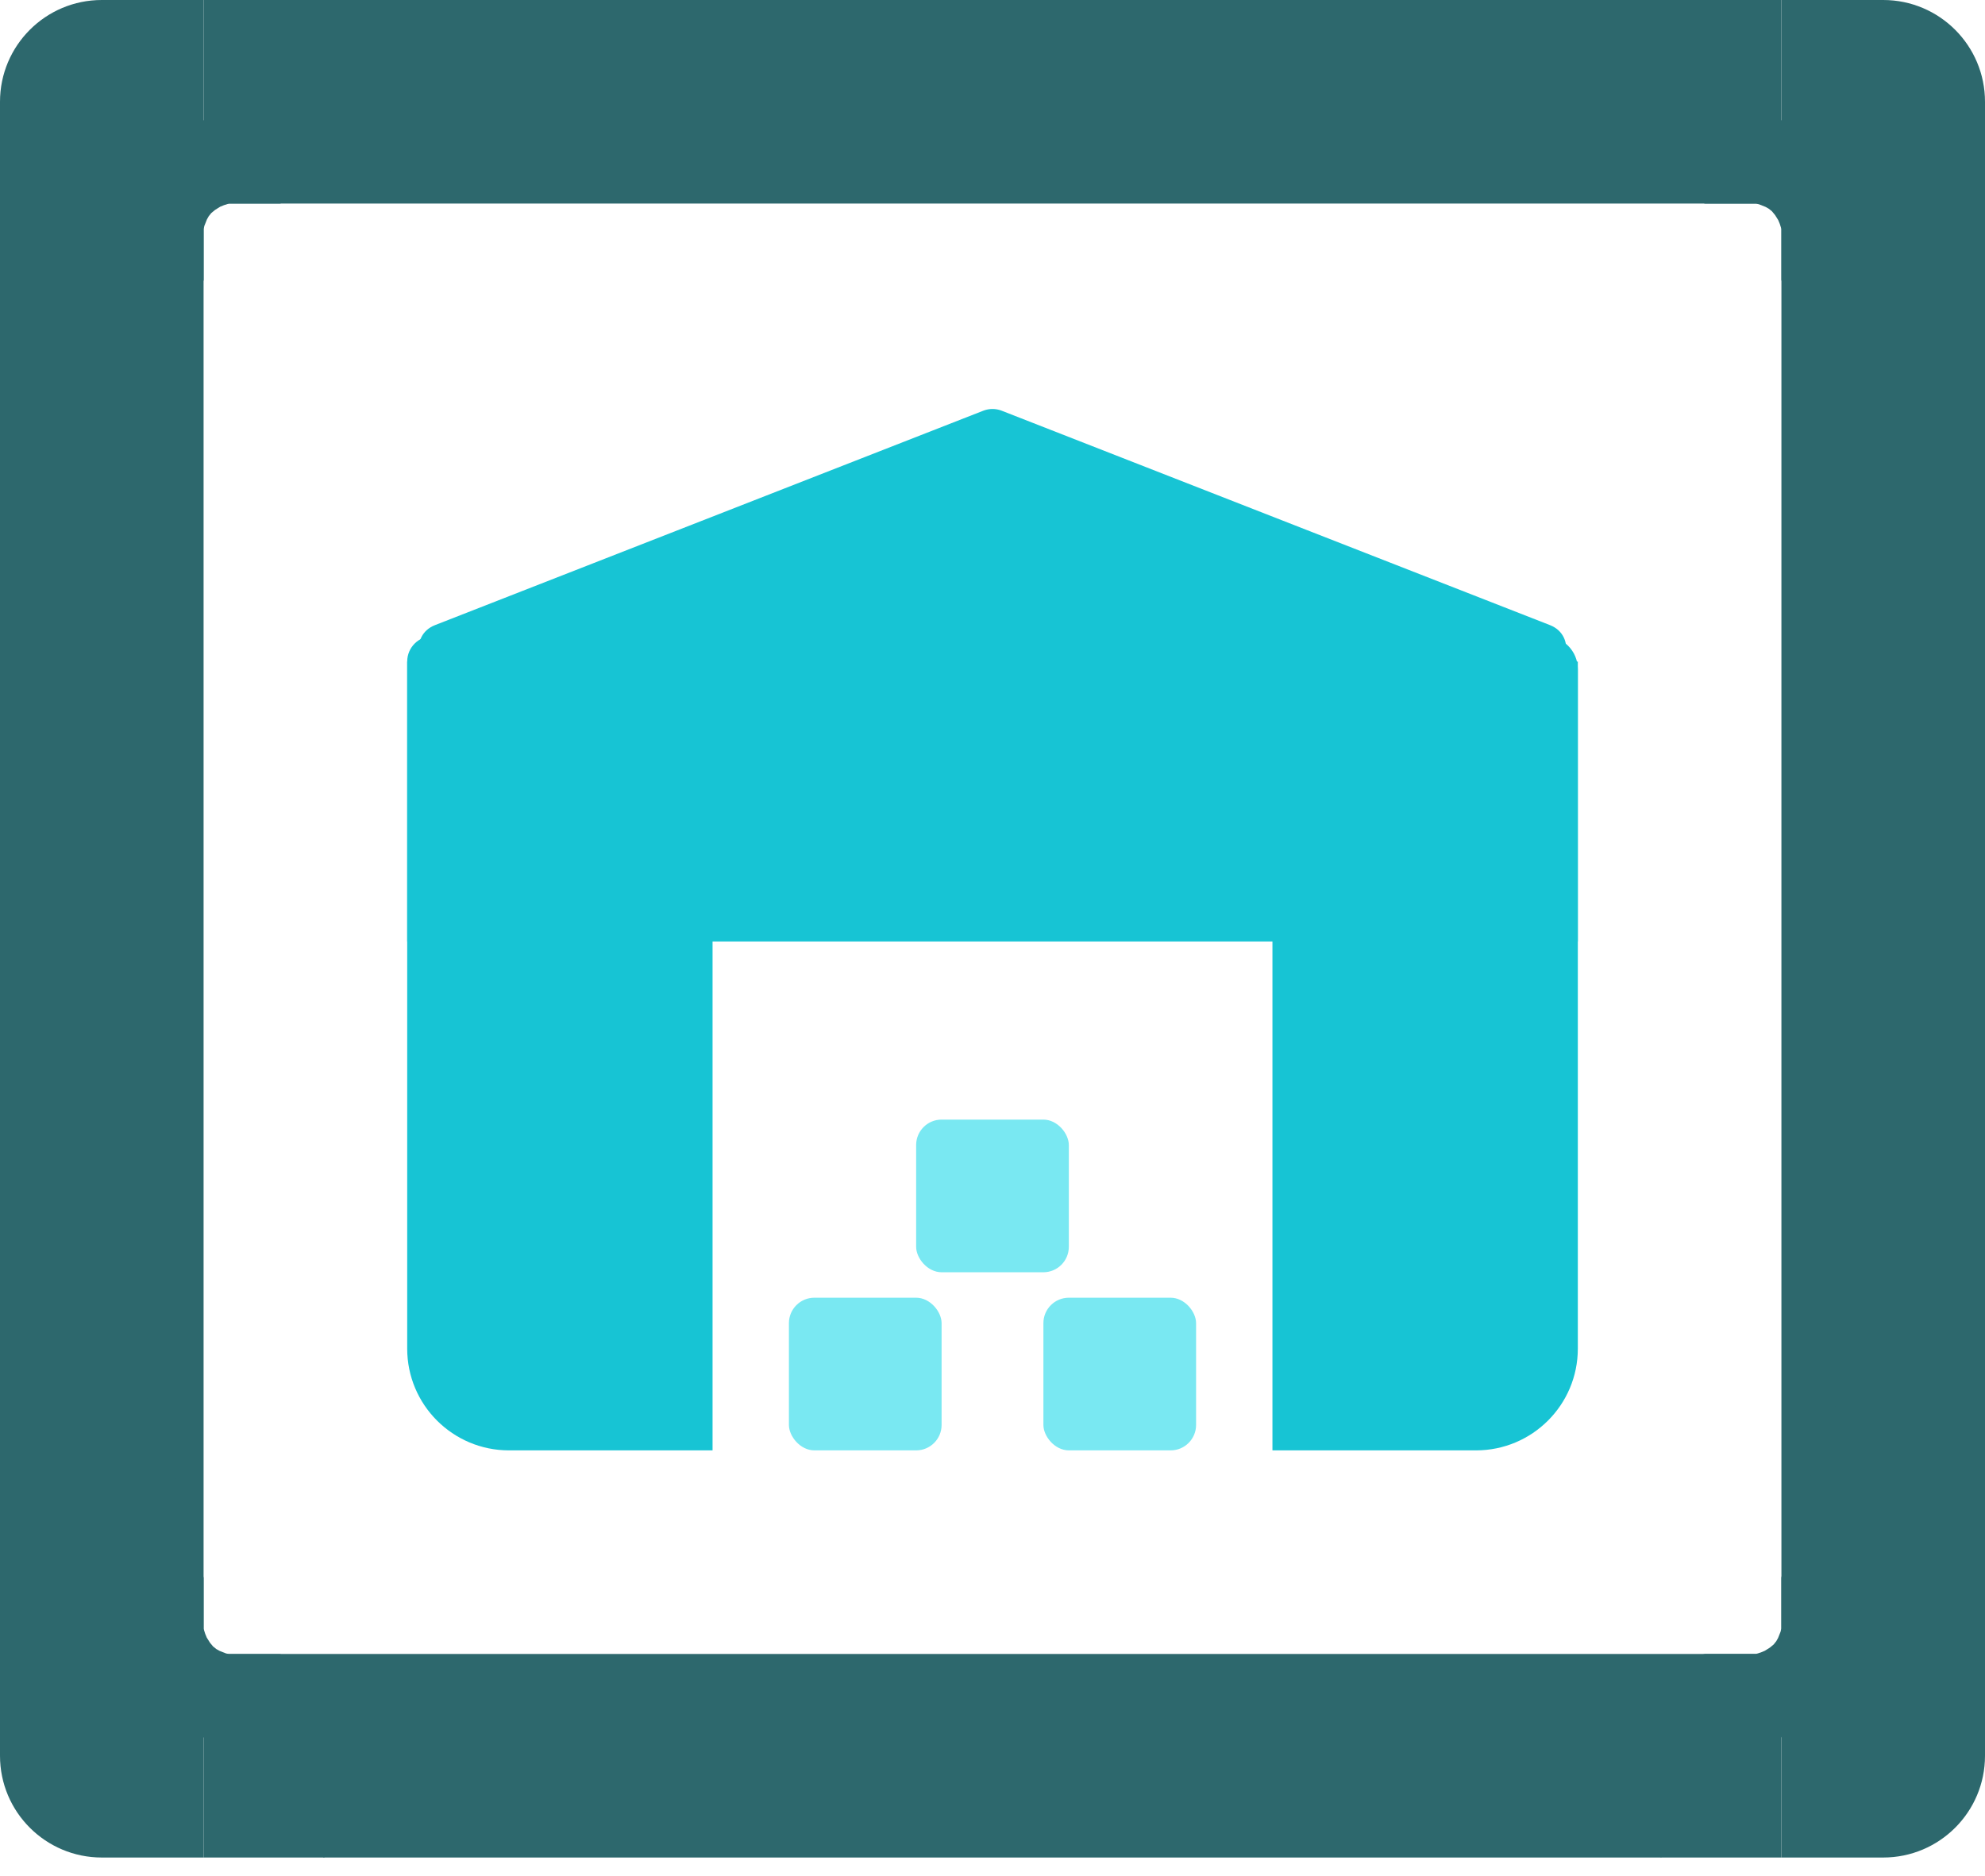
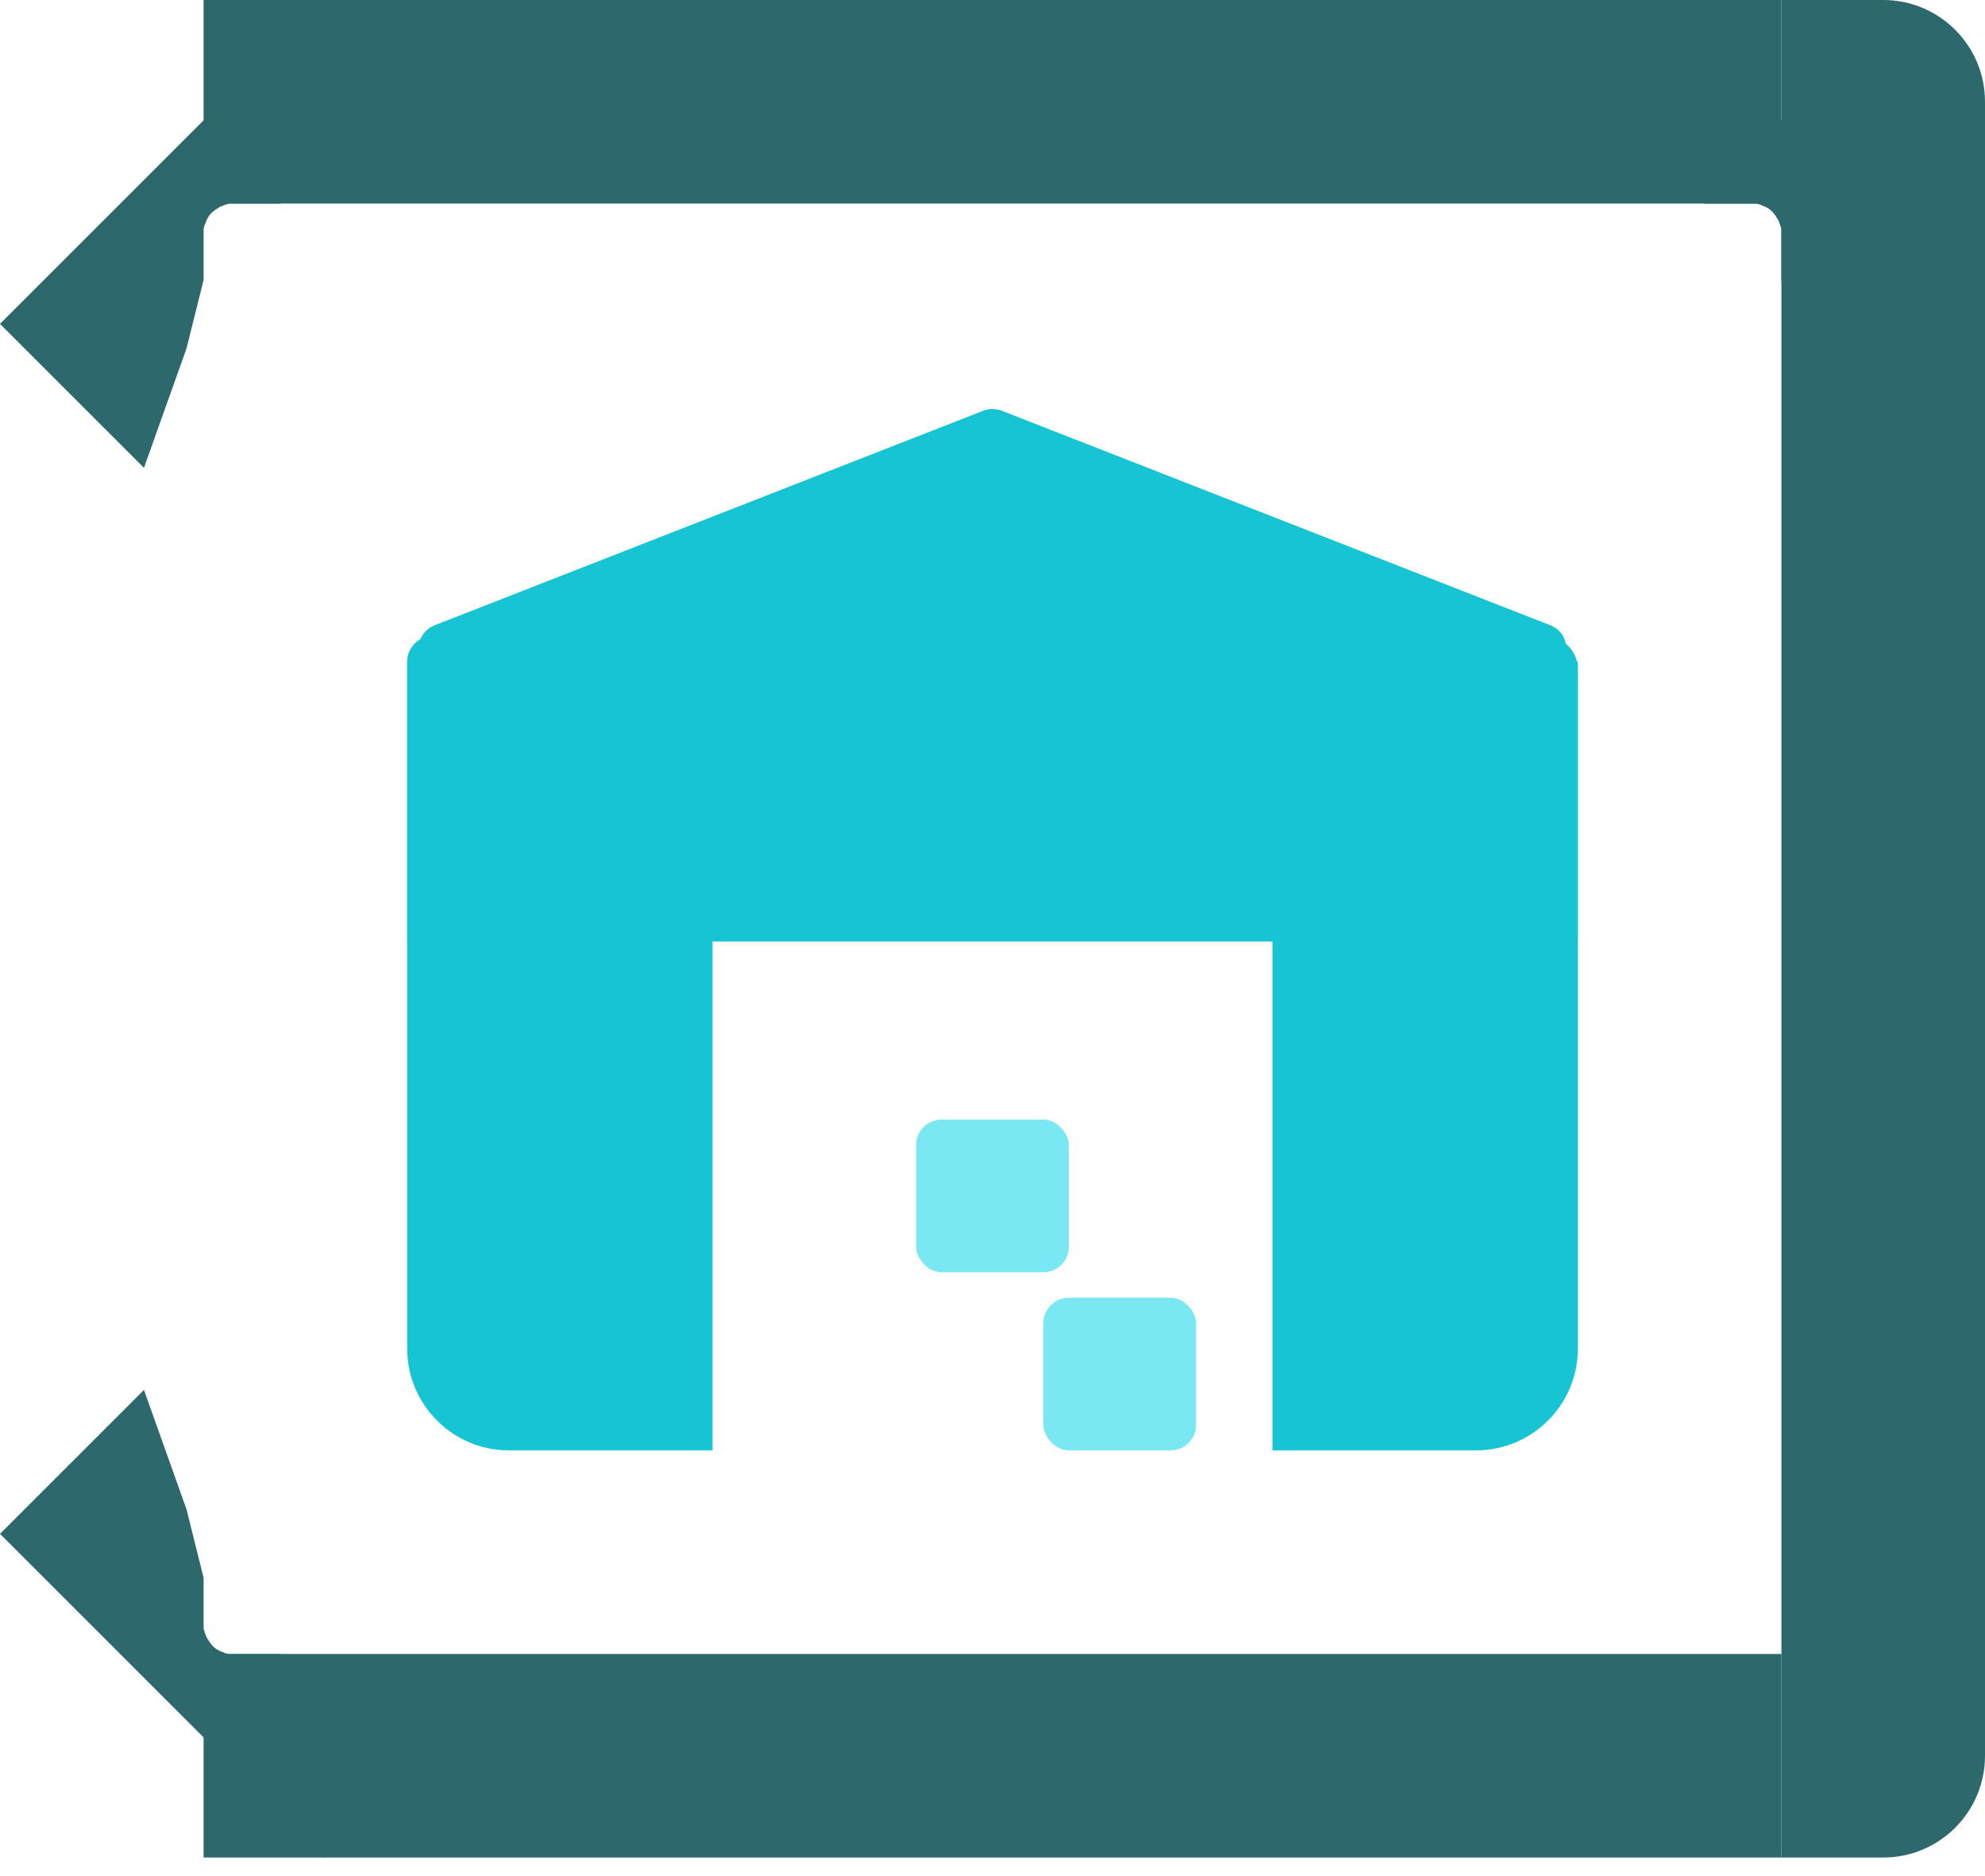
<svg xmlns="http://www.w3.org/2000/svg" width="73" height="69" viewBox="0 0 73 69" fill="none">
  <path d="M36.159 15.107C36.378 15.021 36.622 15.021 36.841 15.107L57.004 22.993C57.968 23.37 57.698 24.8 56.663 24.8H16.337C15.302 24.8 15.032 23.37 15.996 22.993L36.159 15.107Z" fill="#17C4D4" />
  <path d="M46.795 23.396H56.809C57.481 23.396 58.026 23.941 58.026 24.613V49.602C58.026 51.669 56.35 53.345 54.282 53.345H46.795V23.396Z" fill="#17C4D4" />
  <path d="M14.975 24.332C14.975 23.816 15.394 23.396 15.911 23.396H26.205V53.345H18.718C16.651 53.345 14.975 51.669 14.975 49.602V24.332Z" fill="#17C4D4" />
  <rect x="14.975" y="24.333" width="43.051" height="10.295" fill="#17C4D4" />
  <rect x="33.692" y="41.179" width="5.615" height="5.615" rx="0.936" fill="#79E8F2" />
-   <rect x="29.013" y="47.73" width="5.615" height="5.615" rx="0.936" fill="#79E8F2" />
  <rect x="38.372" y="47.73" width="5.615" height="5.615" rx="0.936" fill="#79E8F2" />
  <rect x="7.487" width="58.025" height="7.487" fill="#2D686D" />
  <rect x="7.487" y="60.833" width="58.025" height="7.487" fill="#2D686D" />
-   <path d="M7.487 0L7.487 68.32H3.744C1.676 68.32 0 66.644 0 64.577L0 3.744C0 1.676 1.676 0 3.744 0L7.487 0Z" fill="#2D686D" />
  <path d="M69.256 0C71.324 0 73 1.676 73 3.744V64.577C73 66.644 71.324 68.32 69.256 68.32H65.513V0L69.256 0Z" fill="#2D686D" />
  <path d="M11.912 0L17.206 5.294L12.815 6.859L10.295 7.487L8.891 7.487L8.424 7.487L8.236 7.546L8.096 7.604L7.909 7.721L7.768 7.838L7.675 7.955L7.609 8.072L7.563 8.189L7.516 8.306L7.488 8.423L7.488 8.891L7.488 10.295L6.859 12.815L5.294 17.206L0 11.912L11.912 0Z" fill="#2D686D" />
  <path d="M0 56.415L5.294 51.121L6.859 55.512L7.487 58.032L7.487 59.436L7.487 59.904L7.546 60.091L7.604 60.231L7.721 60.418L7.838 60.559L7.955 60.652L8.072 60.718L8.189 60.765L8.306 60.811L8.423 60.84L8.891 60.84L10.295 60.84L12.815 61.468L17.206 63.033L11.912 68.327L0 56.415Z" fill="#2D686D" />
-   <path d="M61.086 68.32L55.792 63.026L60.183 61.462L62.703 60.833L64.107 60.833L64.575 60.833L64.762 60.775L64.902 60.716L65.089 60.599L65.23 60.482L65.323 60.365L65.389 60.248L65.436 60.131L65.482 60.014L65.51 59.897L65.51 59.429L65.51 58.026L66.139 55.506L67.704 51.114L72.998 56.408L61.086 68.32Z" fill="#2D686D" />
  <path d="M73 11.912L67.706 17.206L66.141 12.815L65.513 10.295L65.513 8.891L65.513 8.424L65.454 8.236L65.396 8.096L65.279 7.909L65.162 7.768L65.045 7.675L64.928 7.609L64.811 7.563L64.694 7.516L64.577 7.488L64.109 7.488L62.705 7.488L60.185 6.859L55.794 5.294L61.088 0L73 11.912Z" fill="#2D686D" />
</svg>